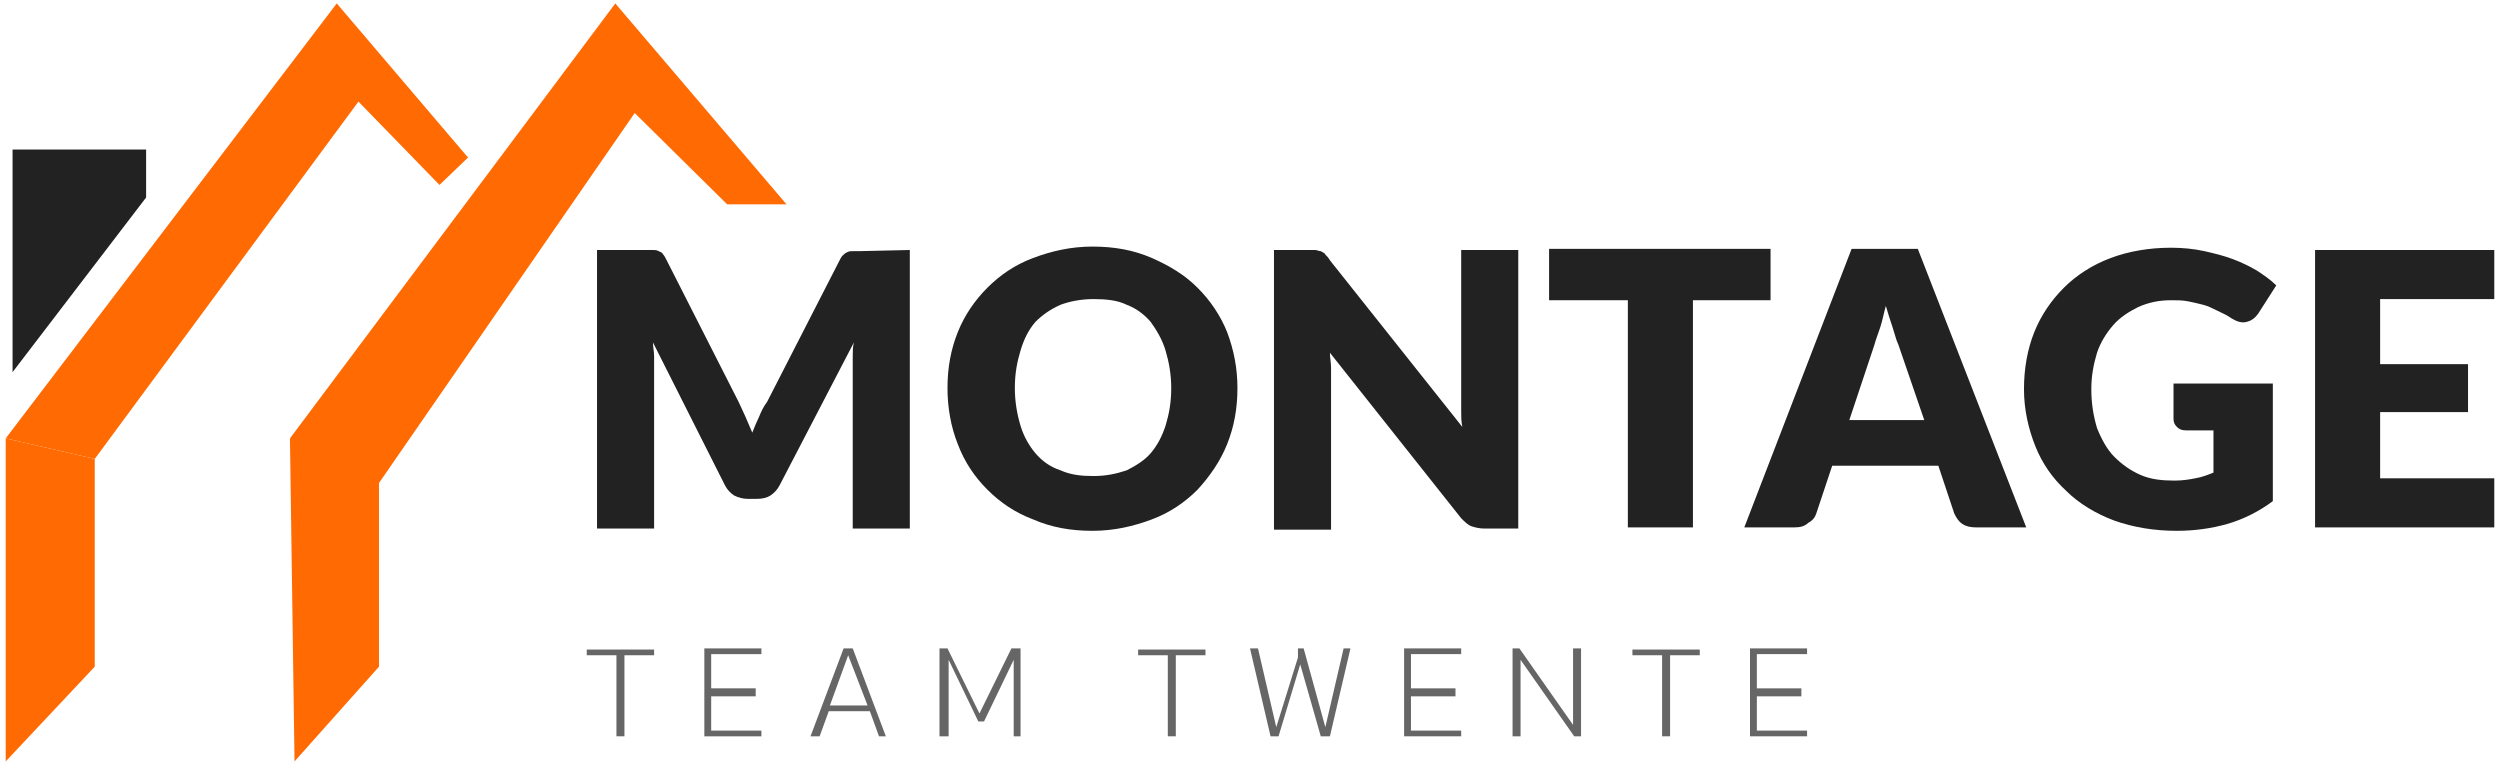
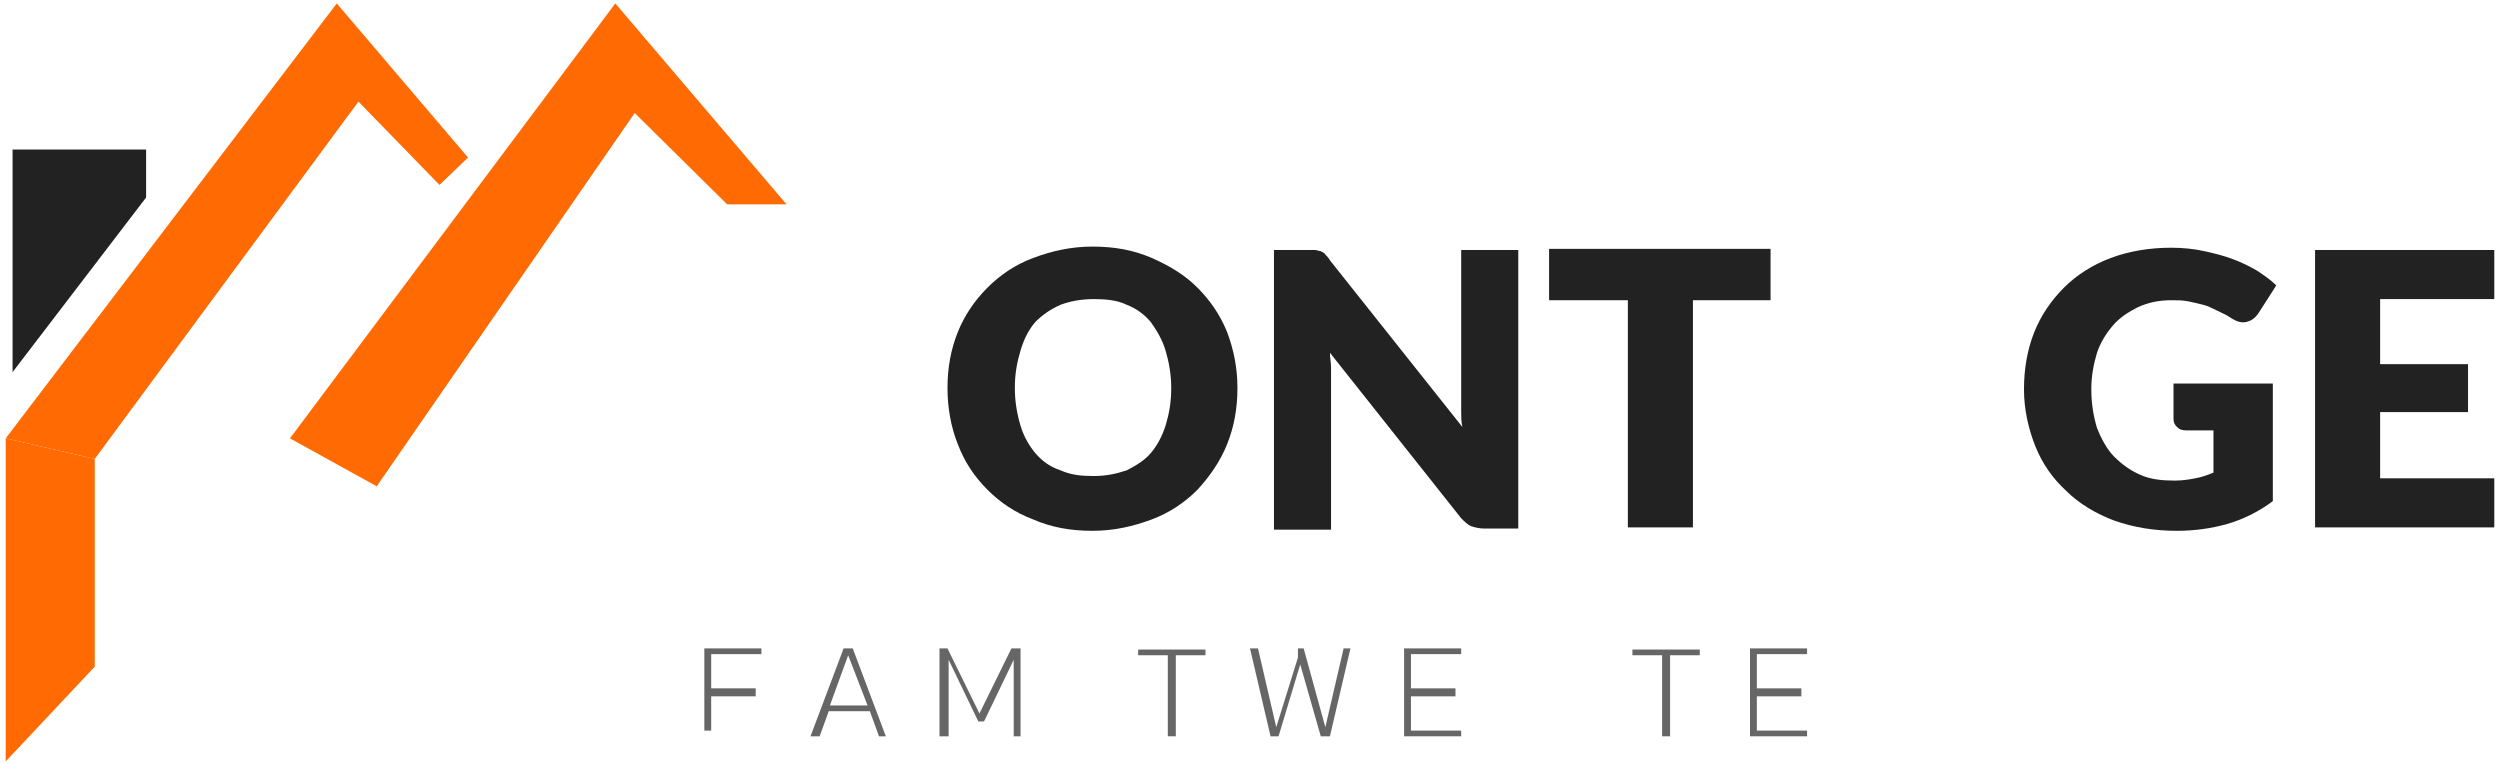
<svg xmlns="http://www.w3.org/2000/svg" version="1.1" id="Layer_1" x="0px" y="0px" width="219px" height="67px" viewBox="105 -30 219 67" style="enable-background:new 105 -30 219 67;" xml:space="preserve">
  <style type="text/css">
	.st0{fill:#222222;}
	.st1{fill:#666666;}
	.st2{fill:#FF6A03;}
</style>
  <g id="XMLID_3_">
    <g id="XMLID_28_">
-       <path id="XMLID_29_" class="st0" d="M184.7-8.1v24.4h-5v-14c0-0.3,0-0.7,0-1.1s0-0.8,0.1-1.2l-6.5,12.5c-0.2,0.4-0.5,0.7-0.8,0.9    c-0.3,0.2-0.7,0.3-1.2,0.3h-0.8c-0.4,0-0.8-0.1-1.2-0.3c-0.3-0.2-0.6-0.5-0.8-0.9L162.2,0c0,0.4,0.1,0.8,0.1,1.2    c0,0.4,0,0.7,0,1.1v14h-5V-8.1h4.3c0.2,0,0.5,0,0.6,0c0.2,0,0.3,0,0.5,0.1c0.2,0.1,0.3,0.1,0.4,0.3c0.1,0.1,0.2,0.3,0.3,0.5    l6.3,12.4c0.2,0.4,0.4,0.9,0.6,1.3c0.2,0.5,0.4,0.9,0.6,1.4c0.2-0.5,0.4-1,0.6-1.4c0.2-0.5,0.4-0.9,0.7-1.3l6.3-12.3    c0.1-0.2,0.2-0.4,0.3-0.5s0.2-0.2,0.4-0.3s0.3-0.1,0.5-0.1s0.4,0,0.6,0L184.7-8.1L184.7-8.1z" />
      <path id="XMLID_33_" class="st0" d="M213.4,4c0,1.8-0.3,3.4-0.9,4.9s-1.5,2.8-2.6,4c-1.1,1.1-2.4,2-4,2.6c-1.6,0.6-3.3,1-5.2,1    c-1.9,0-3.6-0.3-5.2-1c-1.6-0.6-2.9-1.5-4-2.6c-1.1-1.1-2-2.4-2.6-4C188.3,7.4,188,5.7,188,4c0-1.8,0.3-3.4,0.9-4.9    s1.5-2.8,2.6-3.9c1.1-1.1,2.4-2,4-2.6c1.6-0.6,3.3-1,5.2-1s3.6,0.3,5.2,1c1.6,0.7,2.9,1.5,4,2.6c1.1,1.1,2,2.4,2.6,3.9    C213.1,0.7,213.4,2.3,213.4,4z M207.6,4c0-1.2-0.2-2.3-0.5-3.3c-0.3-1-0.8-1.8-1.3-2.5c-0.6-0.7-1.3-1.2-2.1-1.5    c-0.8-0.4-1.8-0.5-2.9-0.5c-1.1,0-2.1,0.2-2.9,0.5c-0.9,0.4-1.6,0.9-2.2,1.5c-0.6,0.7-1,1.5-1.3,2.5s-0.5,2-0.5,3.3    c0,1.2,0.2,2.3,0.5,3.3s0.8,1.8,1.3,2.4c0.6,0.7,1.3,1.2,2.2,1.5c0.9,0.4,1.8,0.5,2.9,0.5c1.1,0,2-0.2,2.9-0.5    c0.8-0.4,1.6-0.9,2.1-1.5c0.6-0.7,1-1.5,1.3-2.4C207.4,6.3,207.6,5.3,207.6,4z" />
      <path id="XMLID_36_" class="st0" d="M238-8.1v24.4h-3c-0.4,0-0.8-0.1-1.1-0.2c-0.3-0.1-0.6-0.4-0.9-0.7L221.5,0.9    c0,0.4,0.1,0.9,0.1,1.3c0,0.4,0,0.8,0,1.1v13.1h-5V-8.1h3c0.2,0,0.5,0,0.6,0c0.2,0,0.3,0.1,0.5,0.1c0.1,0.1,0.3,0.1,0.4,0.3    c0.1,0.1,0.3,0.3,0.4,0.5l11.6,14.6C233,6.9,233,6.5,233,6c0-0.4,0-0.9,0-1.2V-8.1H238z" />
      <path id="XMLID_38_" class="st0" d="M260.2-3.7h-6.9v19.9h-5.7V-3.7h-6.9v-4.5h19.4v4.5H260.2z" />
-       <path id="XMLID_41_" class="st0" d="M282.5,16.2h-4.4c-0.5,0-0.9-0.1-1.2-0.3c-0.3-0.2-0.5-0.5-0.7-0.9l-1.4-4.2h-9.3l-1.4,4.2    c-0.1,0.3-0.3,0.6-0.7,0.8c-0.3,0.3-0.7,0.4-1.2,0.4h-4.4l9.4-24.4h5.8L282.5,16.2z M273.6,6.9l-2.3-6.7c-0.2-0.4-0.3-0.9-0.5-1.5    c-0.2-0.6-0.4-1.2-0.6-1.9c-0.2,0.7-0.3,1.3-0.5,1.9c-0.2,0.6-0.4,1.1-0.5,1.5L267,6.8h6.6V6.9z" />
      <path id="XMLID_45_" class="st0" d="M295.4,3.6h8.7v10.3c-1.2,0.9-2.6,1.6-4,2c-1.4,0.4-2.9,0.6-4.4,0.6c-2,0-3.8-0.3-5.5-0.9    c-1.6-0.6-3.1-1.5-4.2-2.6c-1.2-1.1-2.1-2.4-2.7-3.9c-0.6-1.5-1-3.2-1-5s0.3-3.5,0.9-5c0.6-1.5,1.5-2.8,2.6-3.9    c1.1-1.1,2.5-2,4.1-2.6c1.6-0.6,3.4-0.9,5.3-0.9c1,0,2,0.1,2.9,0.3c0.9,0.2,1.7,0.4,2.5,0.7s1.4,0.6,2.1,1    c0.6,0.4,1.2,0.8,1.7,1.3l-1.6,2.5c-0.3,0.4-0.6,0.6-1,0.7c-0.4,0.1-0.8,0-1.3-0.3c-0.4-0.3-0.9-0.5-1.3-0.7    c-0.4-0.2-0.8-0.4-1.2-0.5s-0.8-0.2-1.3-0.3c-0.5-0.1-1-0.1-1.5-0.1c-1.1,0-2,0.2-2.9,0.6c-0.8,0.4-1.6,0.9-2.2,1.6    S289,0,288.7,0.9c-0.3,1-0.5,2-0.5,3.2c0,1.3,0.2,2.4,0.5,3.4c0.4,1,0.9,1.9,1.5,2.5c0.7,0.7,1.4,1.2,2.3,1.6    c0.9,0.4,1.9,0.5,3,0.5c0.7,0,1.3-0.1,1.8-0.2c0.6-0.1,1.1-0.3,1.6-0.5V7.7h-2.4c-0.4,0-0.6-0.1-0.8-0.3c-0.2-0.2-0.3-0.4-0.3-0.7    L295.4,3.6L295.4,3.6z" />
      <path id="XMLID_47_" class="st0" d="M313.5-3.8v5.7h7.7v4.2h-7.7v5.8h10v4.3h-15.7V-8.1h15.7v4.3H313.5z" />
    </g>
    <g id="XMLID_31_">
-       <path id="XMLID_6_" class="st1" d="M159,34.5v-7.1h-2.6v-0.5h5.9v0.5h-2.6v7.1H159z" />
-       <path id="XMLID_8_" class="st1" d="M166.7,34.5v-7.7h5v0.5h-4.4v3h3.9V31h-3.9v3h4.4v0.5H166.7z" />
+       <path id="XMLID_8_" class="st1" d="M166.7,34.5v-7.7h5v0.5h-4.4v3h3.9V31h-3.9v3h4.4H166.7z" />
      <path id="XMLID_10_" class="st1" d="M176,34.5l2.9-7.7h0.8l2.9,7.7H182l-0.8-2.2h-3.6l-0.8,2.2H176z M177.7,31.8h3.3l-1.7-4.4    L177.7,31.8z" />
      <path id="XMLID_13_" class="st1" d="M187.3,34.5v-7.7h0.7l2.8,5.7l2.8-5.7h0.8v7.7h-0.6v-6.7l-2.6,5.4h-0.5l-2.6-5.4v6.7H187.3z" />
      <path id="XMLID_15_" class="st1" d="M207.3,34.5v-7.1h-2.6v-0.5h5.9v0.5H208v7.1H207.3z" />
      <path id="XMLID_17_" class="st1" d="M216.3,34.5l-1.8-7.7h0.7l1.6,6.9l1.9-6.1v-0.8h0.5l1.9,6.9l1.6-6.9h0.6l-1.8,7.7h-0.8    l-1.8-6.3l-1.9,6.3H216.3z" />
      <path id="XMLID_19_" class="st1" d="M228,34.5v-7.7h5v0.5h-4.4v3h3.9V31h-3.9v3h4.4v0.5H228z" />
-       <path id="XMLID_22_" class="st1" d="M237.5,34.5v-7.7h0.6l4.7,6.7v-6.7h0.7v7.7h-0.6l-4.7-6.7v6.7H237.5z" />
      <path id="XMLID_24_" class="st1" d="M250.6,34.5v-7.1H248v-0.5h5.9v0.5h-2.6v7.1H250.6z" />
      <path id="XMLID_26_" class="st1" d="M258.3,34.5v-7.7h5v0.5h-4.4v3h3.9V31h-3.9v3h4.4v0.5H258.3z" />
    </g>
    <g id="XMLID_30_">
      <polygon id="XMLID_53_" class="st2" points="173.9,-12.1 168.7,-12.1 160.6,-20.1 138,12.6 130.4,8.4 158.9,-29.7   " />
    </g>
    <g id="XMLID_40_">
      <polygon id="XMLID_52_" class="st2" points="146,-16.2 143.5,-13.8 136.4,-21.1 113.3,10.2 105.5,8.4 134.5,-29.7   " />
    </g>
    <g id="XMLID_42_">
      <polygon id="XMLID_51_" class="st0" points="106.1,-13.5 106.1,2.6 117.8,-12.7 117.8,-16.9 106.1,-16.9   " />
    </g>
    <g id="XMLID_5_">
-       <polygon id="XMLID_50_" class="st2" points="138.2,28.4 130.8,36.7 130.4,8.4 138.2,10.2   " />
-     </g>
+       </g>
    <g id="XMLID_56_">
      <polygon id="XMLID_54_" class="st2" points="113.3,28.4 105.5,36.7 105.5,8.4 113.3,10.2   " />
    </g>
  </g>
</svg>